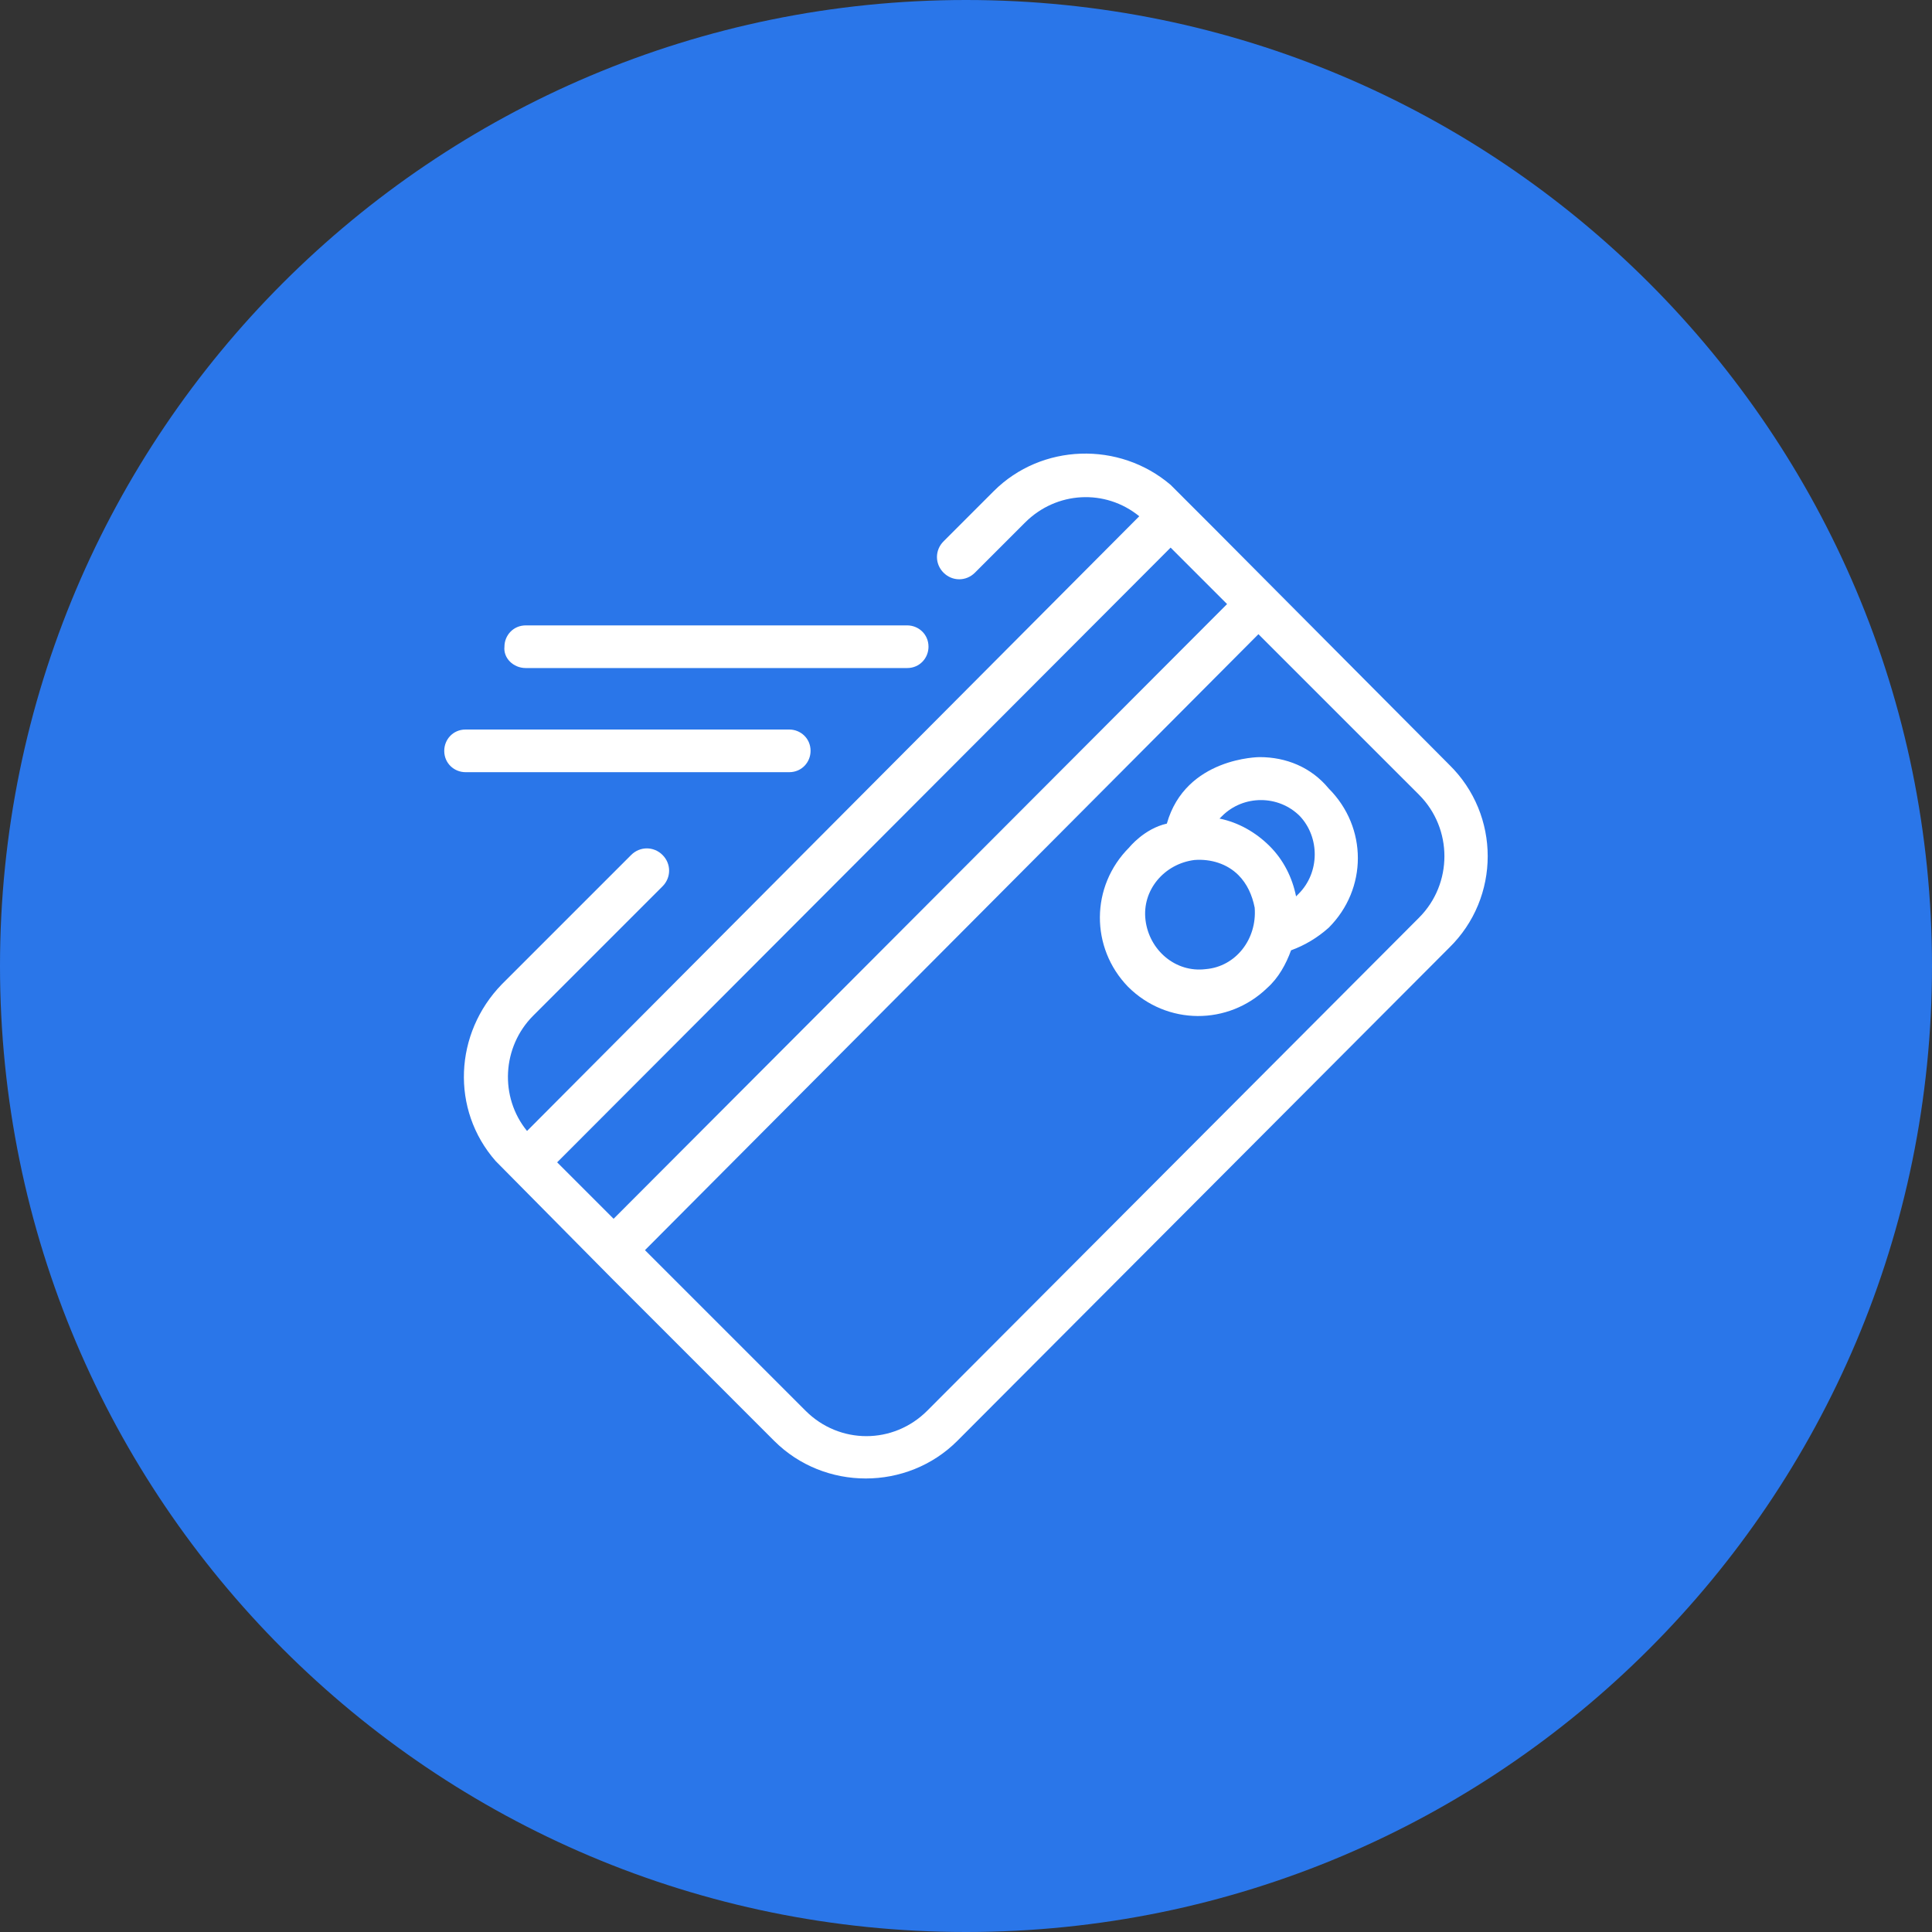
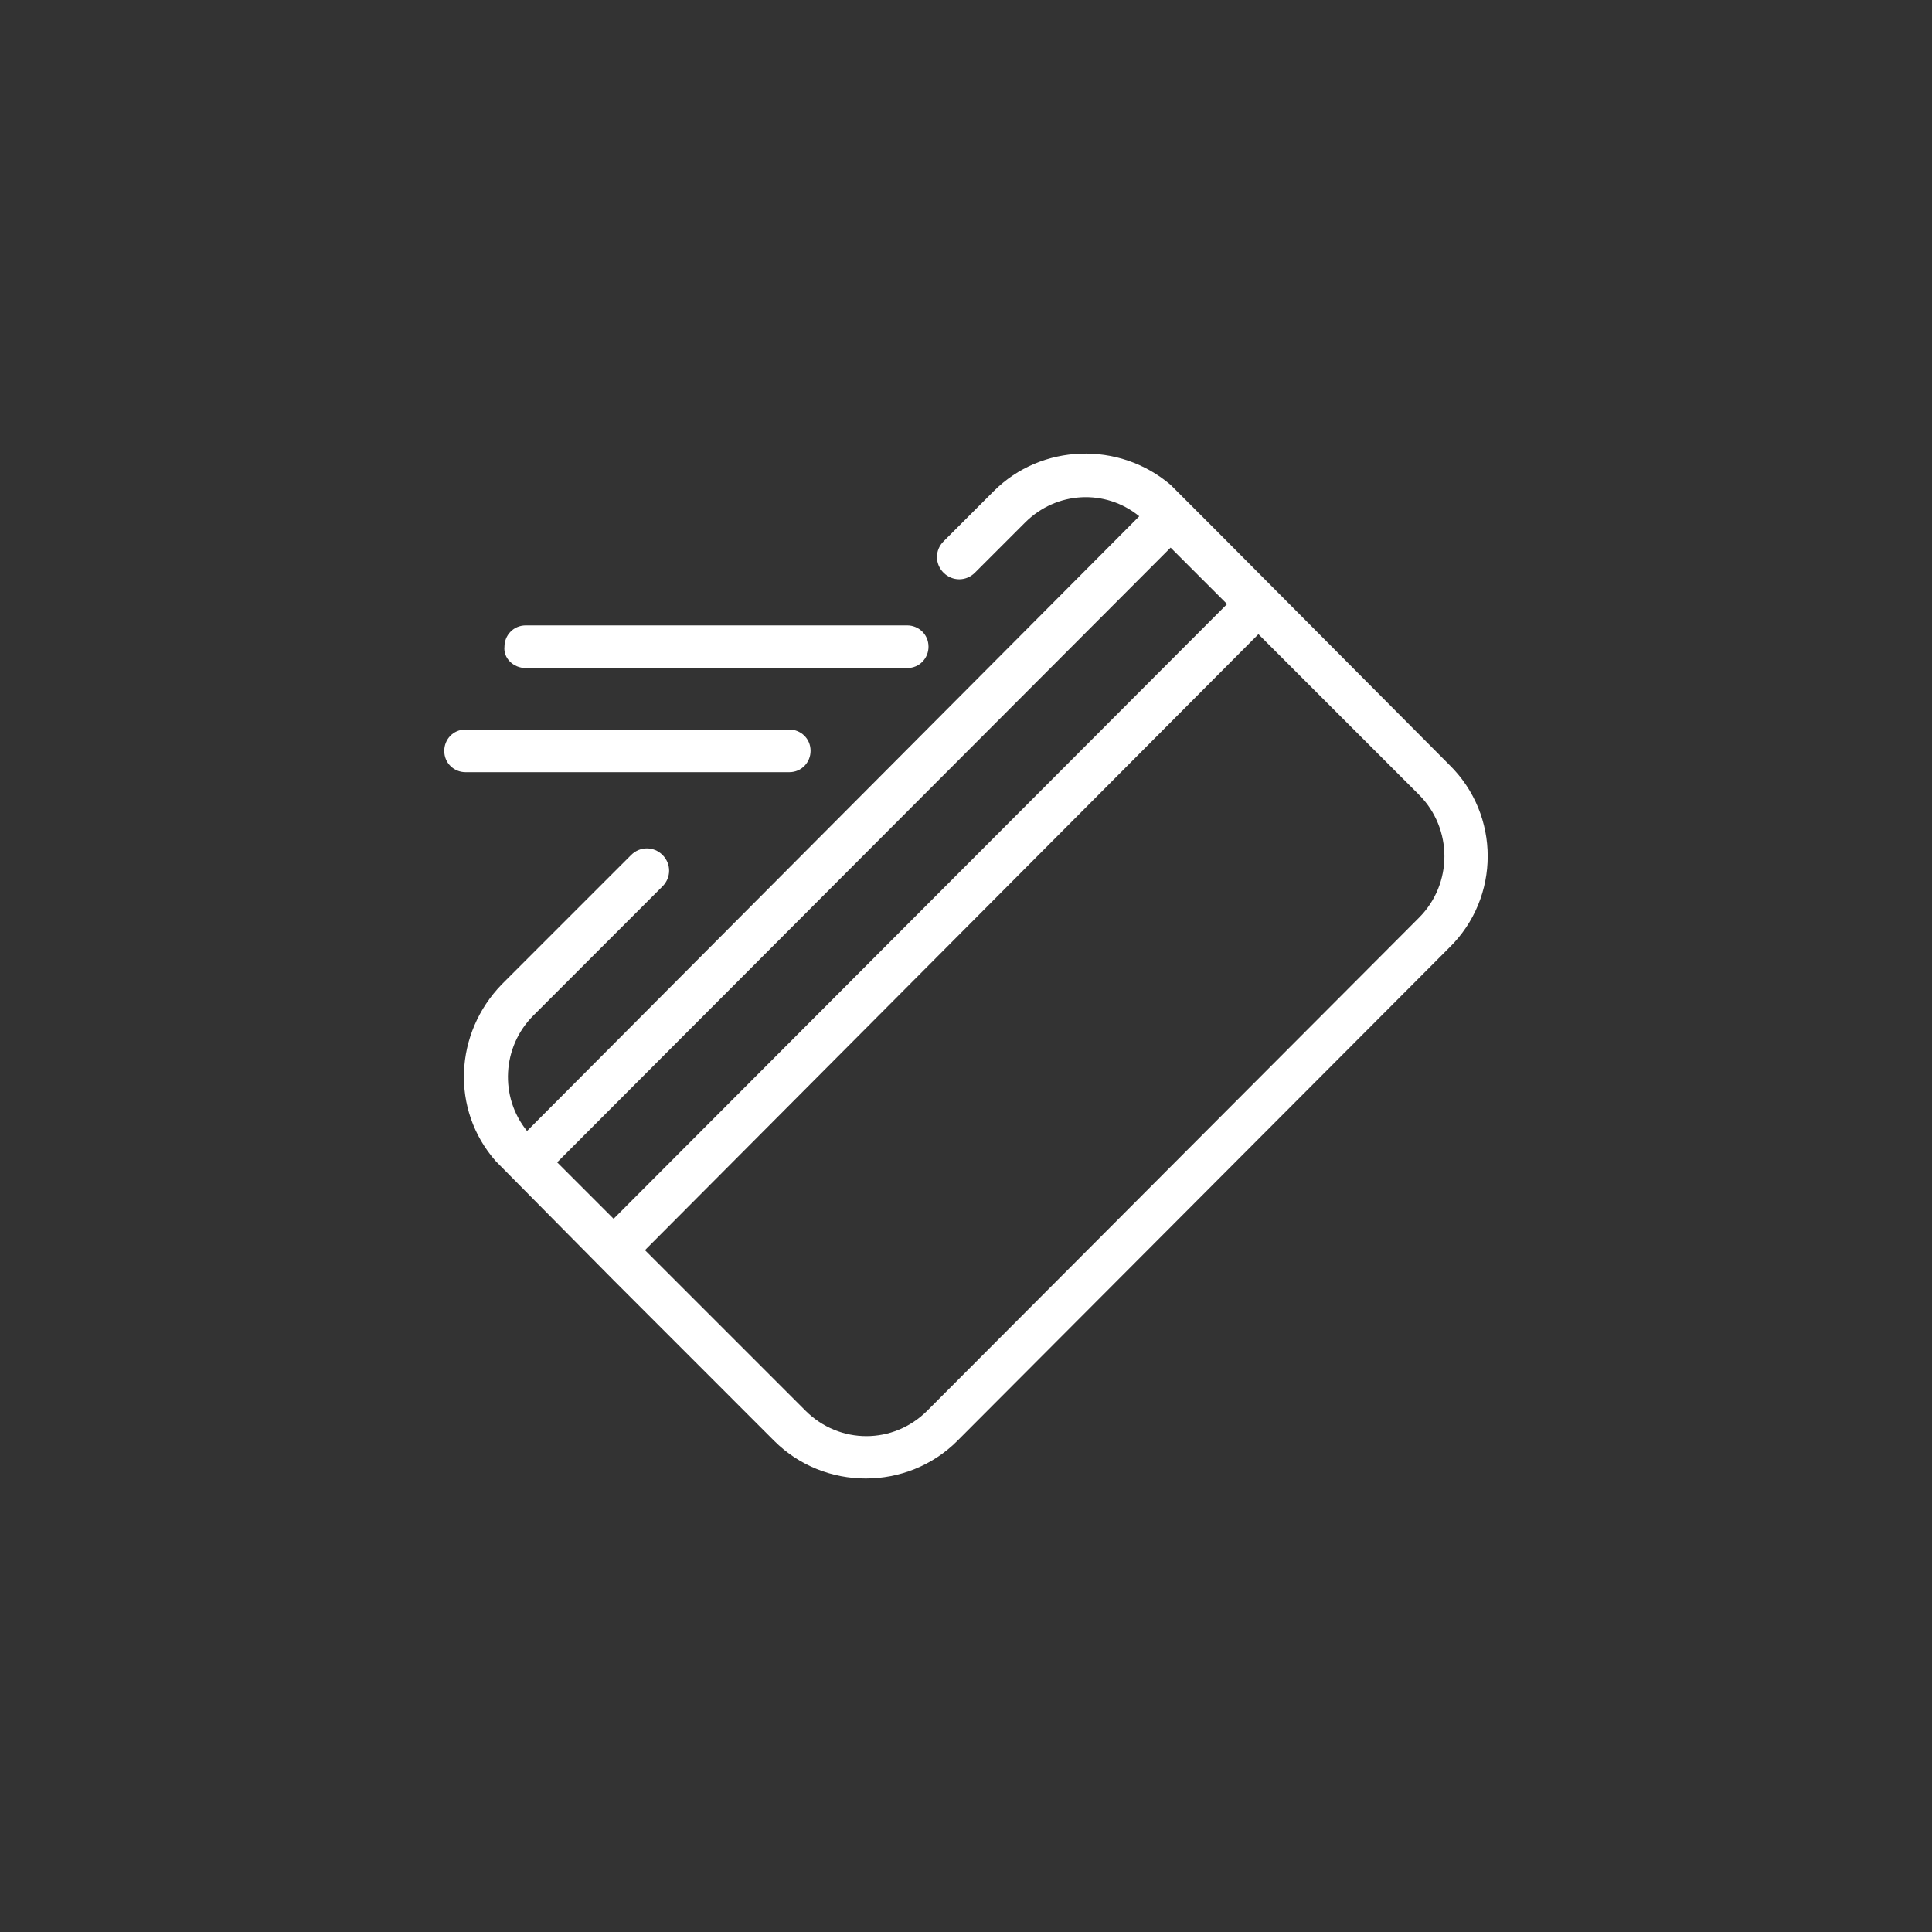
<svg xmlns="http://www.w3.org/2000/svg" width="100" height="100" viewBox="0 0 100 100" fill="none">
  <rect x="0" y="0" width="100" height="100" fill="#333333" stroke="none" />
  <g id="Azonnal 1" clip-path="url(#clip0_1319_94)">
    <g id="Layer_1-2">
      <g id="Group">
-         <path id="Vector" d="M50 100C77.614 100 100 77.614 100 50C100 22.386 77.614 0 50 0C22.386 0 0 22.386 0 50C0 77.614 22.386 100 50 100Z" fill="#2A76E9" />
        <g id="Group_2">
-           <path id="Vector_2" fill-rule="evenodd" clip-rule="evenodd" d="M75.007 39.578L62.929 27.435L60.591 25.097C57.929 22.825 53.903 22.954 51.435 25.422L48.838 28.02C48.383 28.474 48.383 29.188 48.838 29.643C49.292 30.097 50.007 30.097 50.461 29.643L53.059 27.045C54.682 25.422 57.214 25.292 58.968 26.721L27.279 58.539C25.851 56.786 25.98 54.188 27.604 52.565L34.292 45.877C34.747 45.422 34.747 44.708 34.292 44.253C33.838 43.799 33.123 43.799 32.669 44.253L25.98 50.941C23.513 53.474 23.318 57.435 25.656 60.097L31.76 66.266L40.071 74.578C42.669 77.175 46.955 77.175 49.552 74.578L75.007 49.058C77.669 46.461 77.669 42.175 75.007 39.578ZM31.76 63.084L28.838 60.162L60.591 28.344L62.799 30.552L63.513 31.266L31.76 63.084ZM73.448 47.5L47.993 73.019C46.24 74.773 43.448 74.773 41.695 73.019L33.383 64.708L65.136 32.825L73.448 41.136C75.201 42.89 75.201 45.747 73.448 47.5Z" fill="white" />
+           <path id="Vector_2" fill-rule="evenodd" clip-rule="evenodd" d="M75.007 39.578L62.929 27.435L60.591 25.097C57.929 22.825 53.903 22.954 51.435 25.422L48.838 28.02C48.383 28.474 48.383 29.188 48.838 29.643C49.292 30.097 50.007 30.097 50.461 29.643L53.059 27.045C54.682 25.422 57.214 25.292 58.968 26.721L27.279 58.539C25.851 56.786 25.98 54.188 27.604 52.565L34.292 45.877C34.747 45.422 34.747 44.708 34.292 44.253C33.838 43.799 33.123 43.799 32.669 44.253L25.98 50.941C23.513 53.474 23.318 57.435 25.656 60.097L31.76 66.266L40.071 74.578C42.669 77.175 46.955 77.175 49.552 74.578L75.007 49.058C77.669 46.461 77.669 42.175 75.007 39.578ZM31.76 63.084L28.838 60.162L60.591 28.344L62.799 30.552L63.513 31.266L31.76 63.084M73.448 47.5L47.993 73.019C46.24 74.773 43.448 74.773 41.695 73.019L33.383 64.708L65.136 32.825L73.448 41.136C75.201 42.89 75.201 45.747 73.448 47.5Z" fill="white" />
          <path id="Vector_3" fill-rule="evenodd" clip-rule="evenodd" d="M27.214 34.578H46.955C47.604 34.578 48.059 34.058 48.059 33.474C48.059 32.825 47.539 32.37 46.955 32.37H27.214C26.565 32.37 26.11 32.89 26.11 33.474C26.046 34.058 26.565 34.578 27.214 34.578Z" fill="white" />
          <path id="Vector_4" fill-rule="evenodd" clip-rule="evenodd" d="M40.851 39.968C41.5 39.968 41.955 39.448 41.955 38.864C41.955 38.214 41.435 37.76 40.851 37.76H24.097C23.448 37.76 22.994 38.279 22.994 38.864C22.994 39.513 23.513 39.968 24.097 39.968H40.851Z" fill="white" />
-           <path id="Vector_5" fill-rule="evenodd" clip-rule="evenodd" d="M65.201 39.188C65.201 39.188 61.37 39.188 60.396 42.63C59.227 42.889 58.448 43.864 58.448 43.864C56.435 45.877 56.435 49.058 58.383 51.071C60.396 53.084 63.578 53.084 65.591 51.136C66.175 50.617 66.565 49.903 66.825 49.188C67.539 48.928 68.188 48.539 68.773 48.019C70.786 46.006 70.786 42.825 68.773 40.812C67.864 39.708 66.565 39.188 65.201 39.188ZM62.409 50.162C60.851 50.357 59.487 49.188 59.292 47.63C59.097 46.071 60.266 44.708 61.825 44.513C62.669 44.448 63.513 44.708 64.097 45.292C64.552 45.747 64.812 46.331 64.942 46.98C65.071 48.604 63.968 50.032 62.409 50.162ZM67.214 46.266C67.171 46.309 67.128 46.353 67.084 46.396C66.89 45.422 66.435 44.513 65.721 43.799C65.007 43.084 64.097 42.565 63.123 42.37C63.167 42.327 63.21 42.283 63.253 42.24C64.357 41.136 66.175 41.136 67.279 42.24C68.318 43.344 68.318 45.162 67.214 46.266Z" fill="white" />
        </g>
      </g>
    </g>
  </g>
  <defs>
    <clipPath id="clip0_1319_94">
      <rect width="100" height="100" fill="white" />
    </clipPath>
  </defs>
</svg>